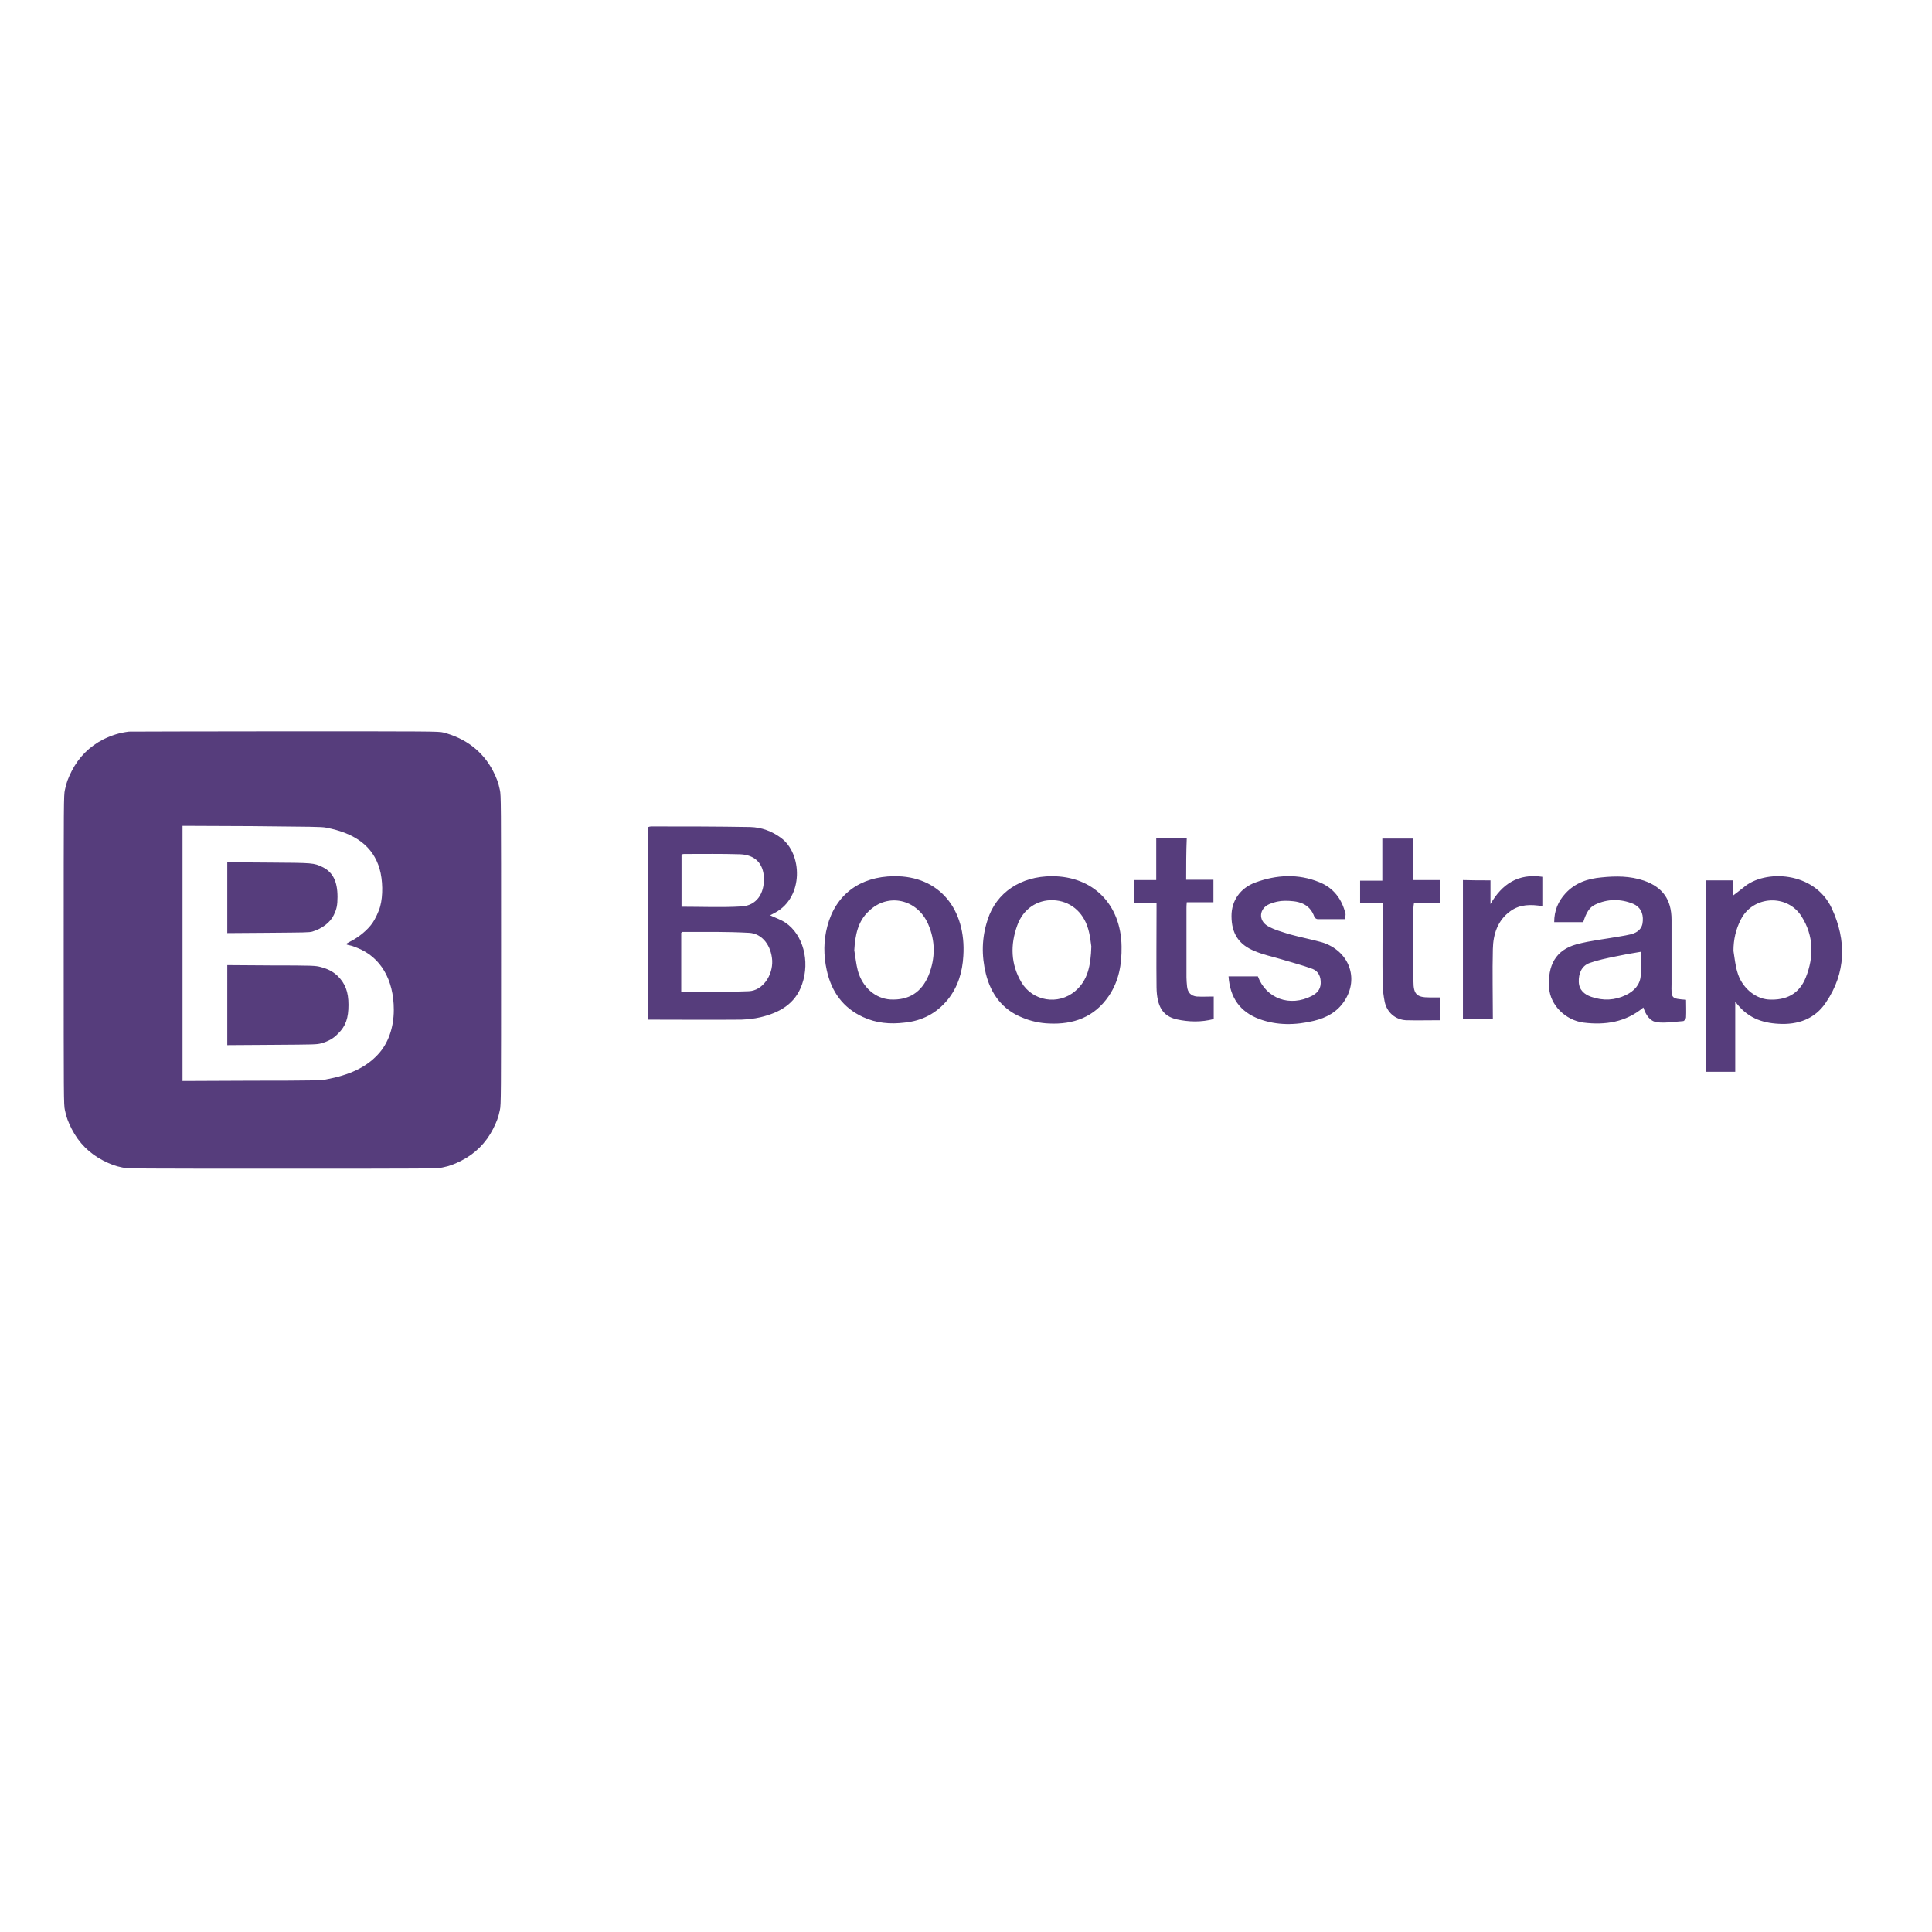
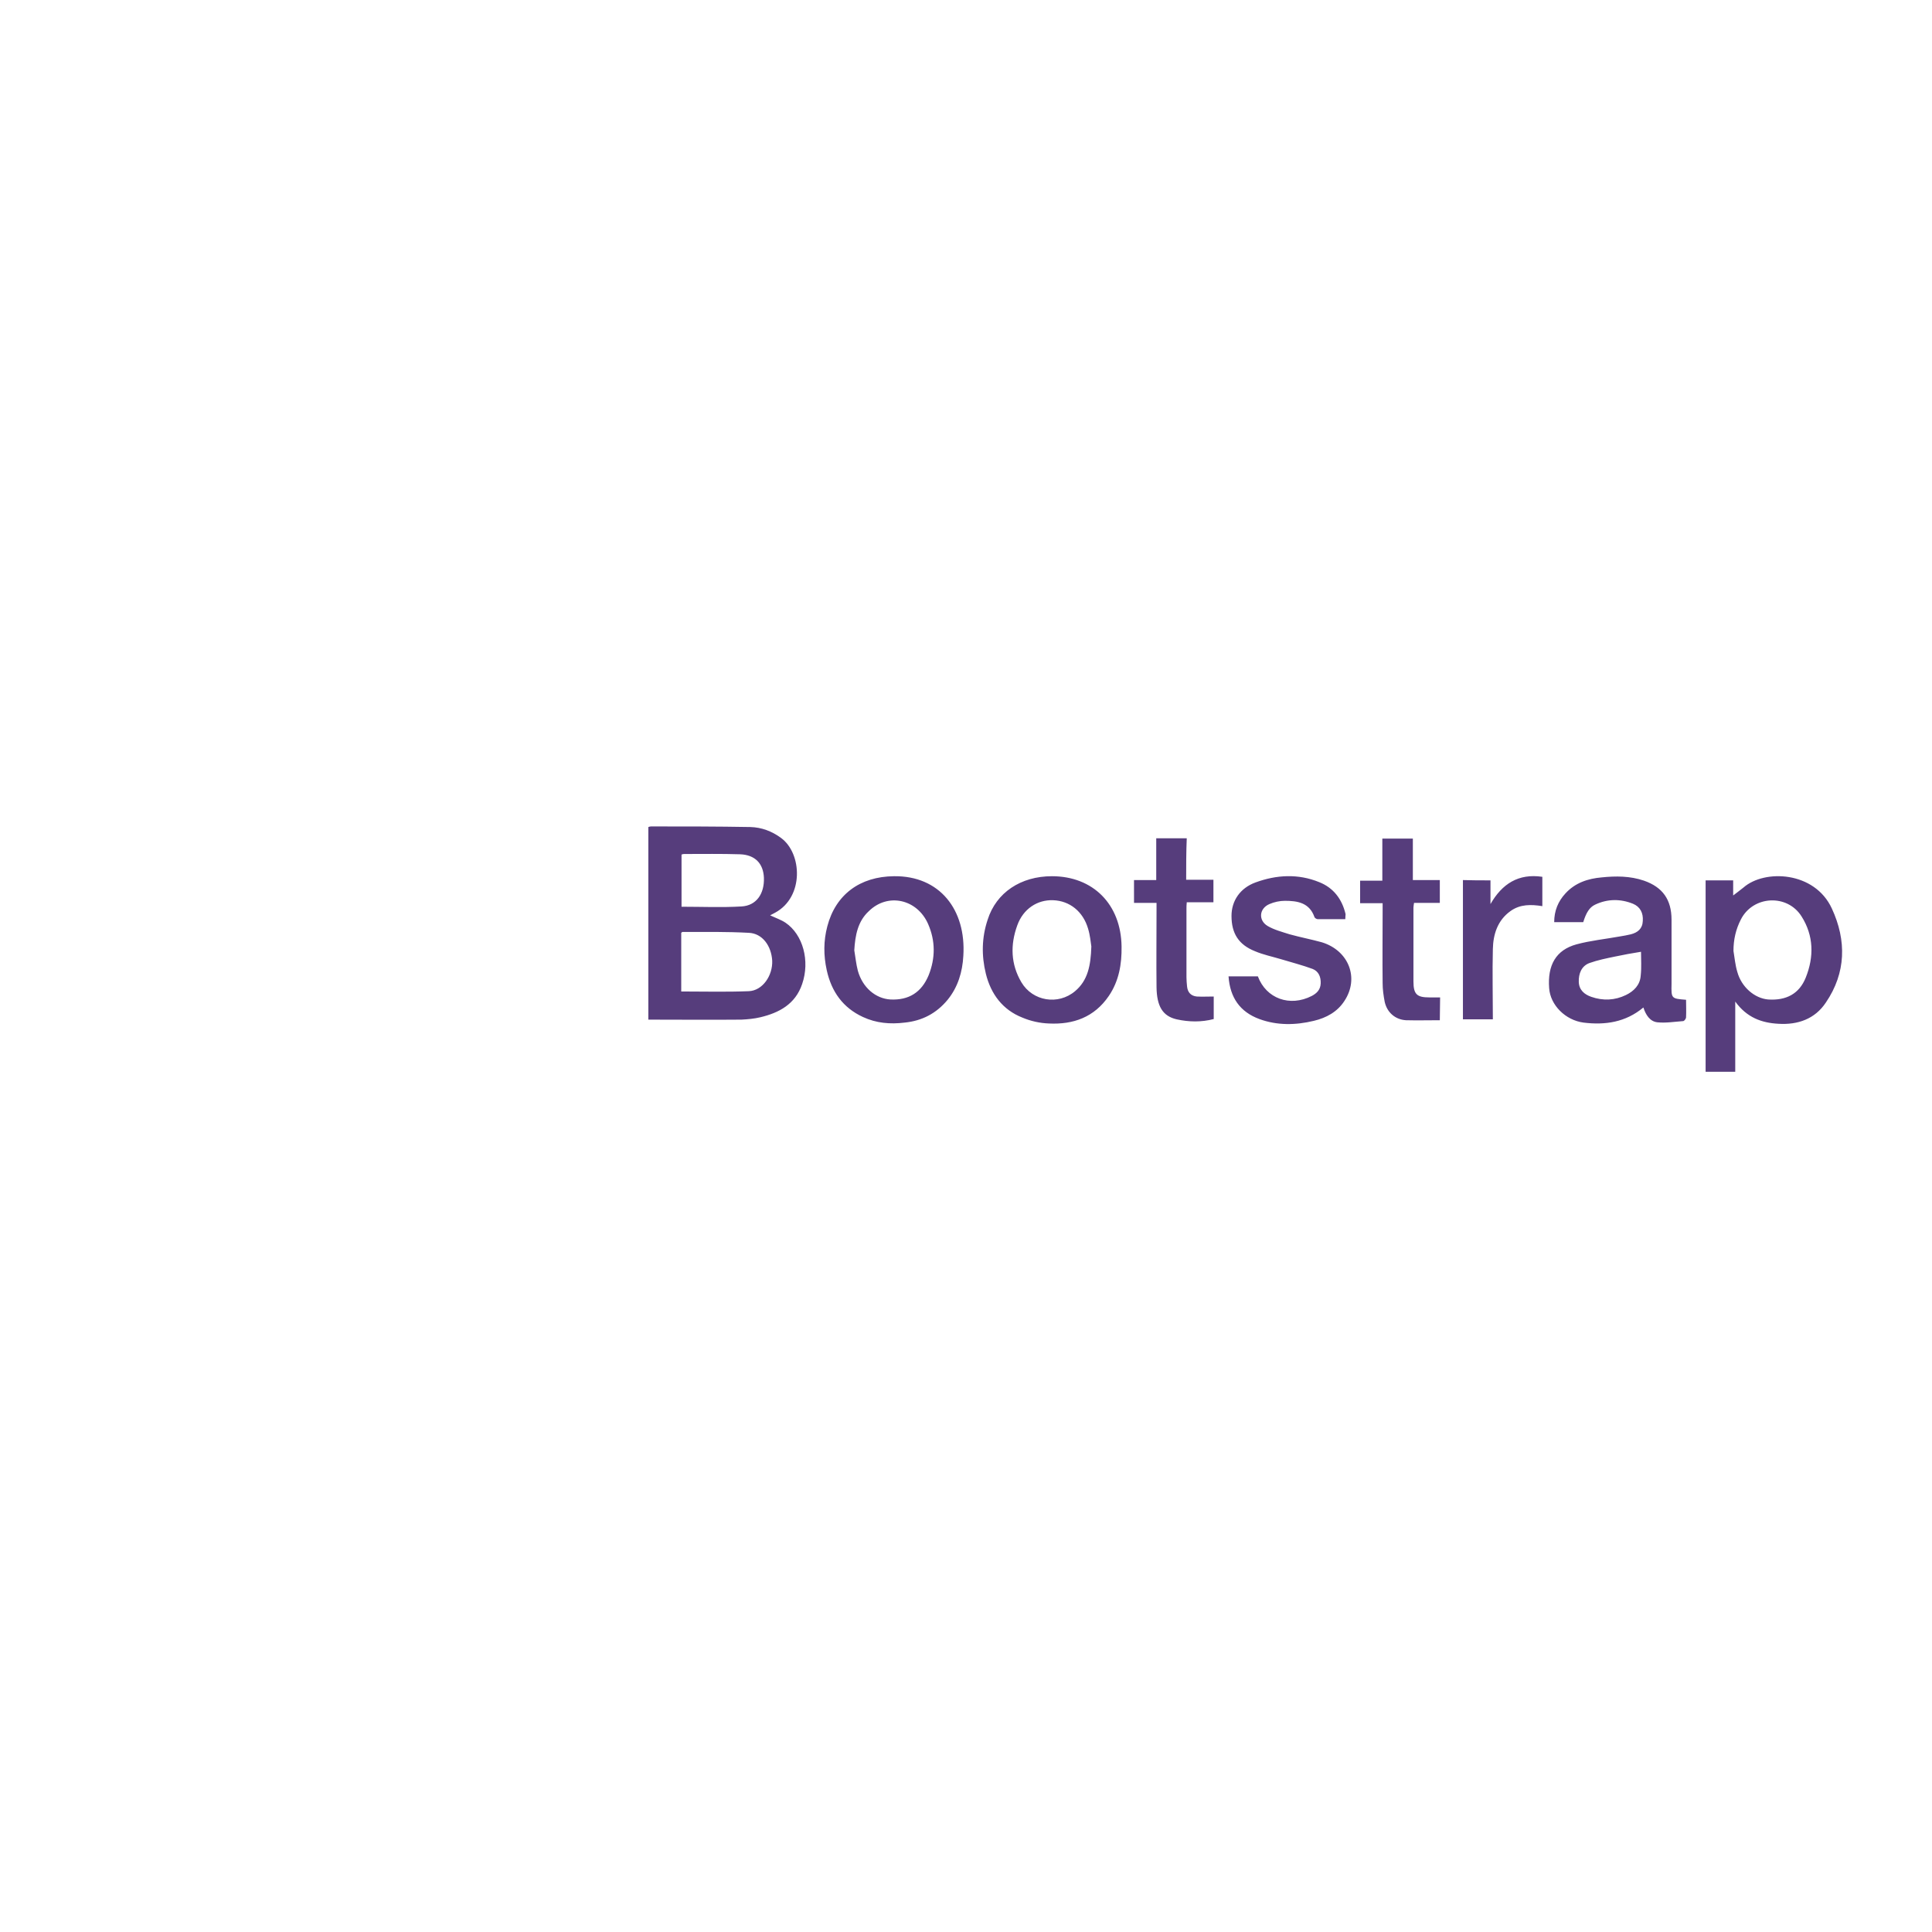
<svg xmlns="http://www.w3.org/2000/svg" version="1.1" id="layer" x="0px" y="0px" viewBox="0 0 652 652" style="enable-background:new 0 0 652 652;" xml:space="preserve">
  <style type="text/css">
	.st0{fill:#563D7C;}
</style>
-   <path class="st0" d="M43.5,246.9c-3.2,0.4-5.7,1.2-8.6,2.6c-4.7,2.4-8.3,6-10.7,10.7c-1.2,2.4-1.8,3.9-2.3,6.4  c-0.4,1.7-0.4,4.3-0.4,54s0,52.3,0.4,54c0.5,2.5,1.1,4,2.3,6.4c2.4,4.7,6,8.3,10.7,10.7c2.4,1.2,3.9,1.8,6.4,2.3  c1.7,0.4,4.3,0.4,54,0.4s52.3,0,54-0.4c2.5-0.5,4-1.1,6.4-2.3c4.7-2.4,8.3-6,10.7-10.7c1.2-2.4,1.8-3.9,2.3-6.4  c0.4-1.7,0.4-4.3,0.4-54s0-52.3-0.4-54c-0.5-2.5-1.1-4-2.3-6.4c-3.4-6.6-9.3-11.1-16.8-13c-1.5-0.4-4.2-0.4-53.5-0.4  C67.5,246.8,43.9,246.9,43.5,246.9z M110,279.3c10,1.9,15.9,6.4,18.1,13.9c1.1,3.8,1.2,9.1,0.2,12.7c-0.4,1.6-1.7,4.3-2.6,5.6  c-1.7,2.4-4.6,4.8-7.6,6.3c-0.7,0.4-1.3,0.7-1.3,0.8c0,0.1,0.5,0.3,1.1,0.4c0.6,0.1,1.8,0.5,2.7,0.9c7.8,3.1,12.3,10.6,12.3,20.9  c0,6-1.9,11.4-5.4,15.1c-4,4.3-9.5,6.9-17.6,8.4c-1.8,0.3-4.4,0.4-25.1,0.4l-23.2,0.1v-86.1l23.4,0.1C105.1,279,108.5,279,110,279.3  L110,279.3z M76.7,303v11.9l13.8-0.1c12.1-0.1,13.9-0.1,14.9-0.4c3.3-1,6.1-3.1,7.3-5.7c0.9-1.9,1.2-3.2,1.2-6  c0-5.3-1.6-8.4-5.1-10.1c-3-1.4-3-1.4-18.2-1.5L76.7,291V303L76.7,303z M76.7,339.2v13.5l15-0.1c14.7-0.1,15.1-0.1,16.7-0.5  c2.4-0.7,4.1-1.6,5.7-3.3c2.6-2.5,3.5-5.3,3.5-9.7c0-4.4-1.1-7.2-3.6-9.7c-1.7-1.6-3.3-2.4-5.9-3.1c-1.7-0.4-2.2-0.5-16.6-0.5  l-14.8-0.1V339.2z" />
  <path id="Shape" class="st0" d="M218.8,279.1c0.3-0.1,0.6-0.2,0.9-0.2c11.2,0,22.3,0,33.5,0.2c3.8,0.1,7.3,1.4,10.4,3.7  c7.1,5.2,7.8,19.9-2,25.2c-0.5,0.3-1,0.5-1.7,0.9c1.9,0.9,3.7,1.5,5.2,2.5c5.9,4,8.3,12.9,5.6,20.7c-2.3,6.8-7.8,9.7-14.1,11.2  c-2.1,0.5-4.3,0.7-6.4,0.8c-10.4,0.1-20.9,0-31.4,0C218.8,322.5,218.8,300.8,218.8,279.1z M229.9,334.6c7.8,0,15.3,0.2,22.8-0.1  c4.7-0.2,8.1-5.3,7.9-10.3c-0.3-5-3.3-9.2-7.9-9.4c-7.5-0.4-14.9-0.3-22.4-0.3c-0.1,0-0.2,0.2-0.4,0.3L229.9,334.6z M230,306  c6.9,0,13.6,0.3,20.3-0.1c4.9-0.3,7.7-4.2,7.5-9.7c-0.2-4.8-3-7.7-8-7.9c-6.3-0.2-12.6-0.1-19-0.1c-0.3,0-0.5,0.1-0.8,0.2V306  L230,306z M575.6,297.1h9.3v5.1c1-0.8,2.3-1.7,3.5-2.7c7.1-6.2,24-5.5,29.8,7.1c5,10.8,4.8,21.7-2,31.7c-3.7,5.6-9.5,7.6-16,7.2  c-5.7-0.3-10.7-2.1-14.6-7.5v23.7h-10C575.6,340.1,575.6,318.6,575.6,297.1z M585,320.9c0.4,2.4,0.6,4.8,1.3,7.1  c1.4,5.1,5.8,8.9,10.4,9.3c6.1,0.4,10.5-1.9,12.7-7.4c2.8-7,2.7-14.1-1.4-20.6c-4.8-7.7-16.4-7.1-20.5,1  C585.8,313.6,585,317.1,585,320.9L585,320.9z M569,337.4c0,1.9,0.1,3.9,0,5.9c0,0.5-0.6,1.3-1,1.3c-2.9,0.2-5.8,0.7-8.7,0.4  c-2.5-0.3-3.9-2.5-4.7-5c-6,5-12.9,6-20.2,5.1c-6.1-0.8-11.2-5.9-11.6-11.6c-0.6-7.8,2.3-12.9,9.2-14.8c4.8-1.3,9.9-1.8,14.8-2.7  c1.2-0.2,2.4-0.4,3.6-0.7c2.3-0.6,3.9-1.9,4-4.5c0.2-2.7-0.9-4.8-3.3-5.8c-4.2-1.7-8.6-1.7-12.8,0.3c-1.9,0.9-3,2.7-4,5.9h-9.8  c0-3.8,1.3-7,3.8-9.7c3.3-3.6,7.6-5,12.2-5.4c4.8-0.5,9.6-0.5,14.3,1.1c6.3,2.2,9.3,6.4,9.3,13.2c0,7.2,0,14.4,0,21.6  C564,337,564,337,569,337.4L569,337.4z M553.8,321.2c-3.1,0.5-5.9,1-8.7,1.6c-2.9,0.6-5.9,1.2-8.7,2.2c-2.7,1-3.7,3.6-3.6,6.4  c0.1,2.7,1.9,4.2,4.2,5c4,1.4,8,1.2,11.7-0.6c2.7-1.3,4.8-3.4,5-6.6C554,326.5,553.8,323.8,553.8,321.2L553.8,321.2z M301.7,295.7  c15.4-0.2,24.4,11.3,23.4,26.9c-0.3,5.4-1.8,10.5-5.3,14.8c-3.8,4.6-8.6,7.1-14.5,7.7c-4.9,0.6-9.6,0.2-14.1-1.9  c-6.7-3.1-10.6-8.5-12.2-15.8c-1.1-5-1.1-9.9,0.2-14.8C282,301.9,290.2,295.8,301.7,295.7z M288.3,320.7c0.4,2.3,0.6,4.6,1.2,6.9  c1.6,5.7,6,9.4,11,9.7c6.2,0.3,10.5-2.4,12.9-8.2c2.3-5.8,2.3-11.6-0.2-17.3c-3.7-8.4-13.6-10.6-20-4.3  C289.5,310.9,288.6,315.6,288.3,320.7z M355,295.7c13.9,0,23.3,9.5,23.5,23.7c0.1,6-0.9,11.7-4.3,16.7c-4.9,7.2-12,9.7-20.2,9.3  c-3-0.1-6.2-0.8-9-2c-6.6-2.6-10.6-7.9-12.3-14.8c-1.5-6.1-1.4-12.2,0.6-18.2C336.2,301.2,344.5,295.7,355,295.7z M368.3,319.4  c-0.2-1.3-0.4-3.7-1.1-6c-1.7-5.8-6.2-9.4-11.8-9.6c-5.3-0.2-10.1,2.9-12.1,8.5c-2.4,6.6-2.2,13.1,1.4,19.2c3.8,6.4,12.4,7.8,18.1,3  C367.1,330.9,368.1,325.9,368.3,319.4L368.3,319.4z M454,310.2c-3.2,0-6.2,0-9.3,0c-0.4,0-1-0.4-1.1-0.7c-1.7-4.9-5.8-5.5-10-5.5  c-1.7,0-3.6,0.4-5.2,1.1c-3.5,1.5-3.8,5.5-0.6,7.4c2.2,1.3,4.9,2,7.4,2.8c3.6,1,7.3,1.7,10.9,2.7c9.1,2.8,12.7,12.1,7.6,19.8  c-2.4,3.7-6.1,5.7-10.3,6.7c-6.2,1.5-12.4,1.6-18.4-0.6c-6.5-2.4-9.9-7.2-10.4-14.4h9.9c2.8,7.5,10.8,10.4,18.2,6.6  c1.7-0.9,2.9-2.1,3-4.2c0.1-2.2-0.7-4.1-2.7-4.9c-3.5-1.3-7.1-2.2-10.7-3.3c-3-0.9-6-1.5-8.8-2.7c-5.5-2.2-7.9-6-7.9-11.9  c0-5.1,2.9-9.4,8.1-11.3c7.1-2.6,14.4-3,21.5-0.1c4.8,1.9,7.7,5.7,8.9,10.8C454.1,308.9,454,309.4,454,310.2z M400.3,296.9h9.2v7.6  h-9c-0.1,0.9-0.1,1.6-0.1,2.2c0,7.7,0,15.4,0,23.1c0,1,0.1,2.1,0.2,3.1c0.2,2,1.3,3.2,3.3,3.4c1.8,0.1,3.7,0,5.7,0v7.6  c-4.2,1.1-8.4,1-12.5,0.1c-4.8-1.1-6.7-4.5-6.8-10.8c-0.1-8.7,0-17.3,0-26v-2.5h-7.6V297h7.5v-14.1h10.3  C400.3,287.5,400.3,292.1,400.3,296.9z M485.9,344.3c-3.9,0-7.7,0.1-11.4,0c-3.6-0.2-6.4-2.6-7.2-6.2c-0.4-2.1-0.7-4.2-0.7-6.3  c-0.1-8.1,0-16.3,0-24.4v-2.6h-7.6v-7.6h7.5v-14.2h10.3v14h9.1v7.7h-8.7c-0.1,0.7-0.2,1.2-0.2,1.6c0,8.3,0,16.6,0,24.9  c0,4.4,1.2,5.4,5.4,5.4c1.1,0,2.3,0,3.6,0L485.9,344.3L485.9,344.3z M503,297.1v8c3.9-6.8,9.4-10.4,17.5-9.2v9.9  c-3.8-0.6-7.5-0.7-10.8,1.7c-4.3,3.1-5.8,7.8-5.9,12.8c-0.2,7.8,0,15.7,0,23.7h-10.1v-47C496.7,297.1,499.7,297.1,503,297.1z" />
</svg>